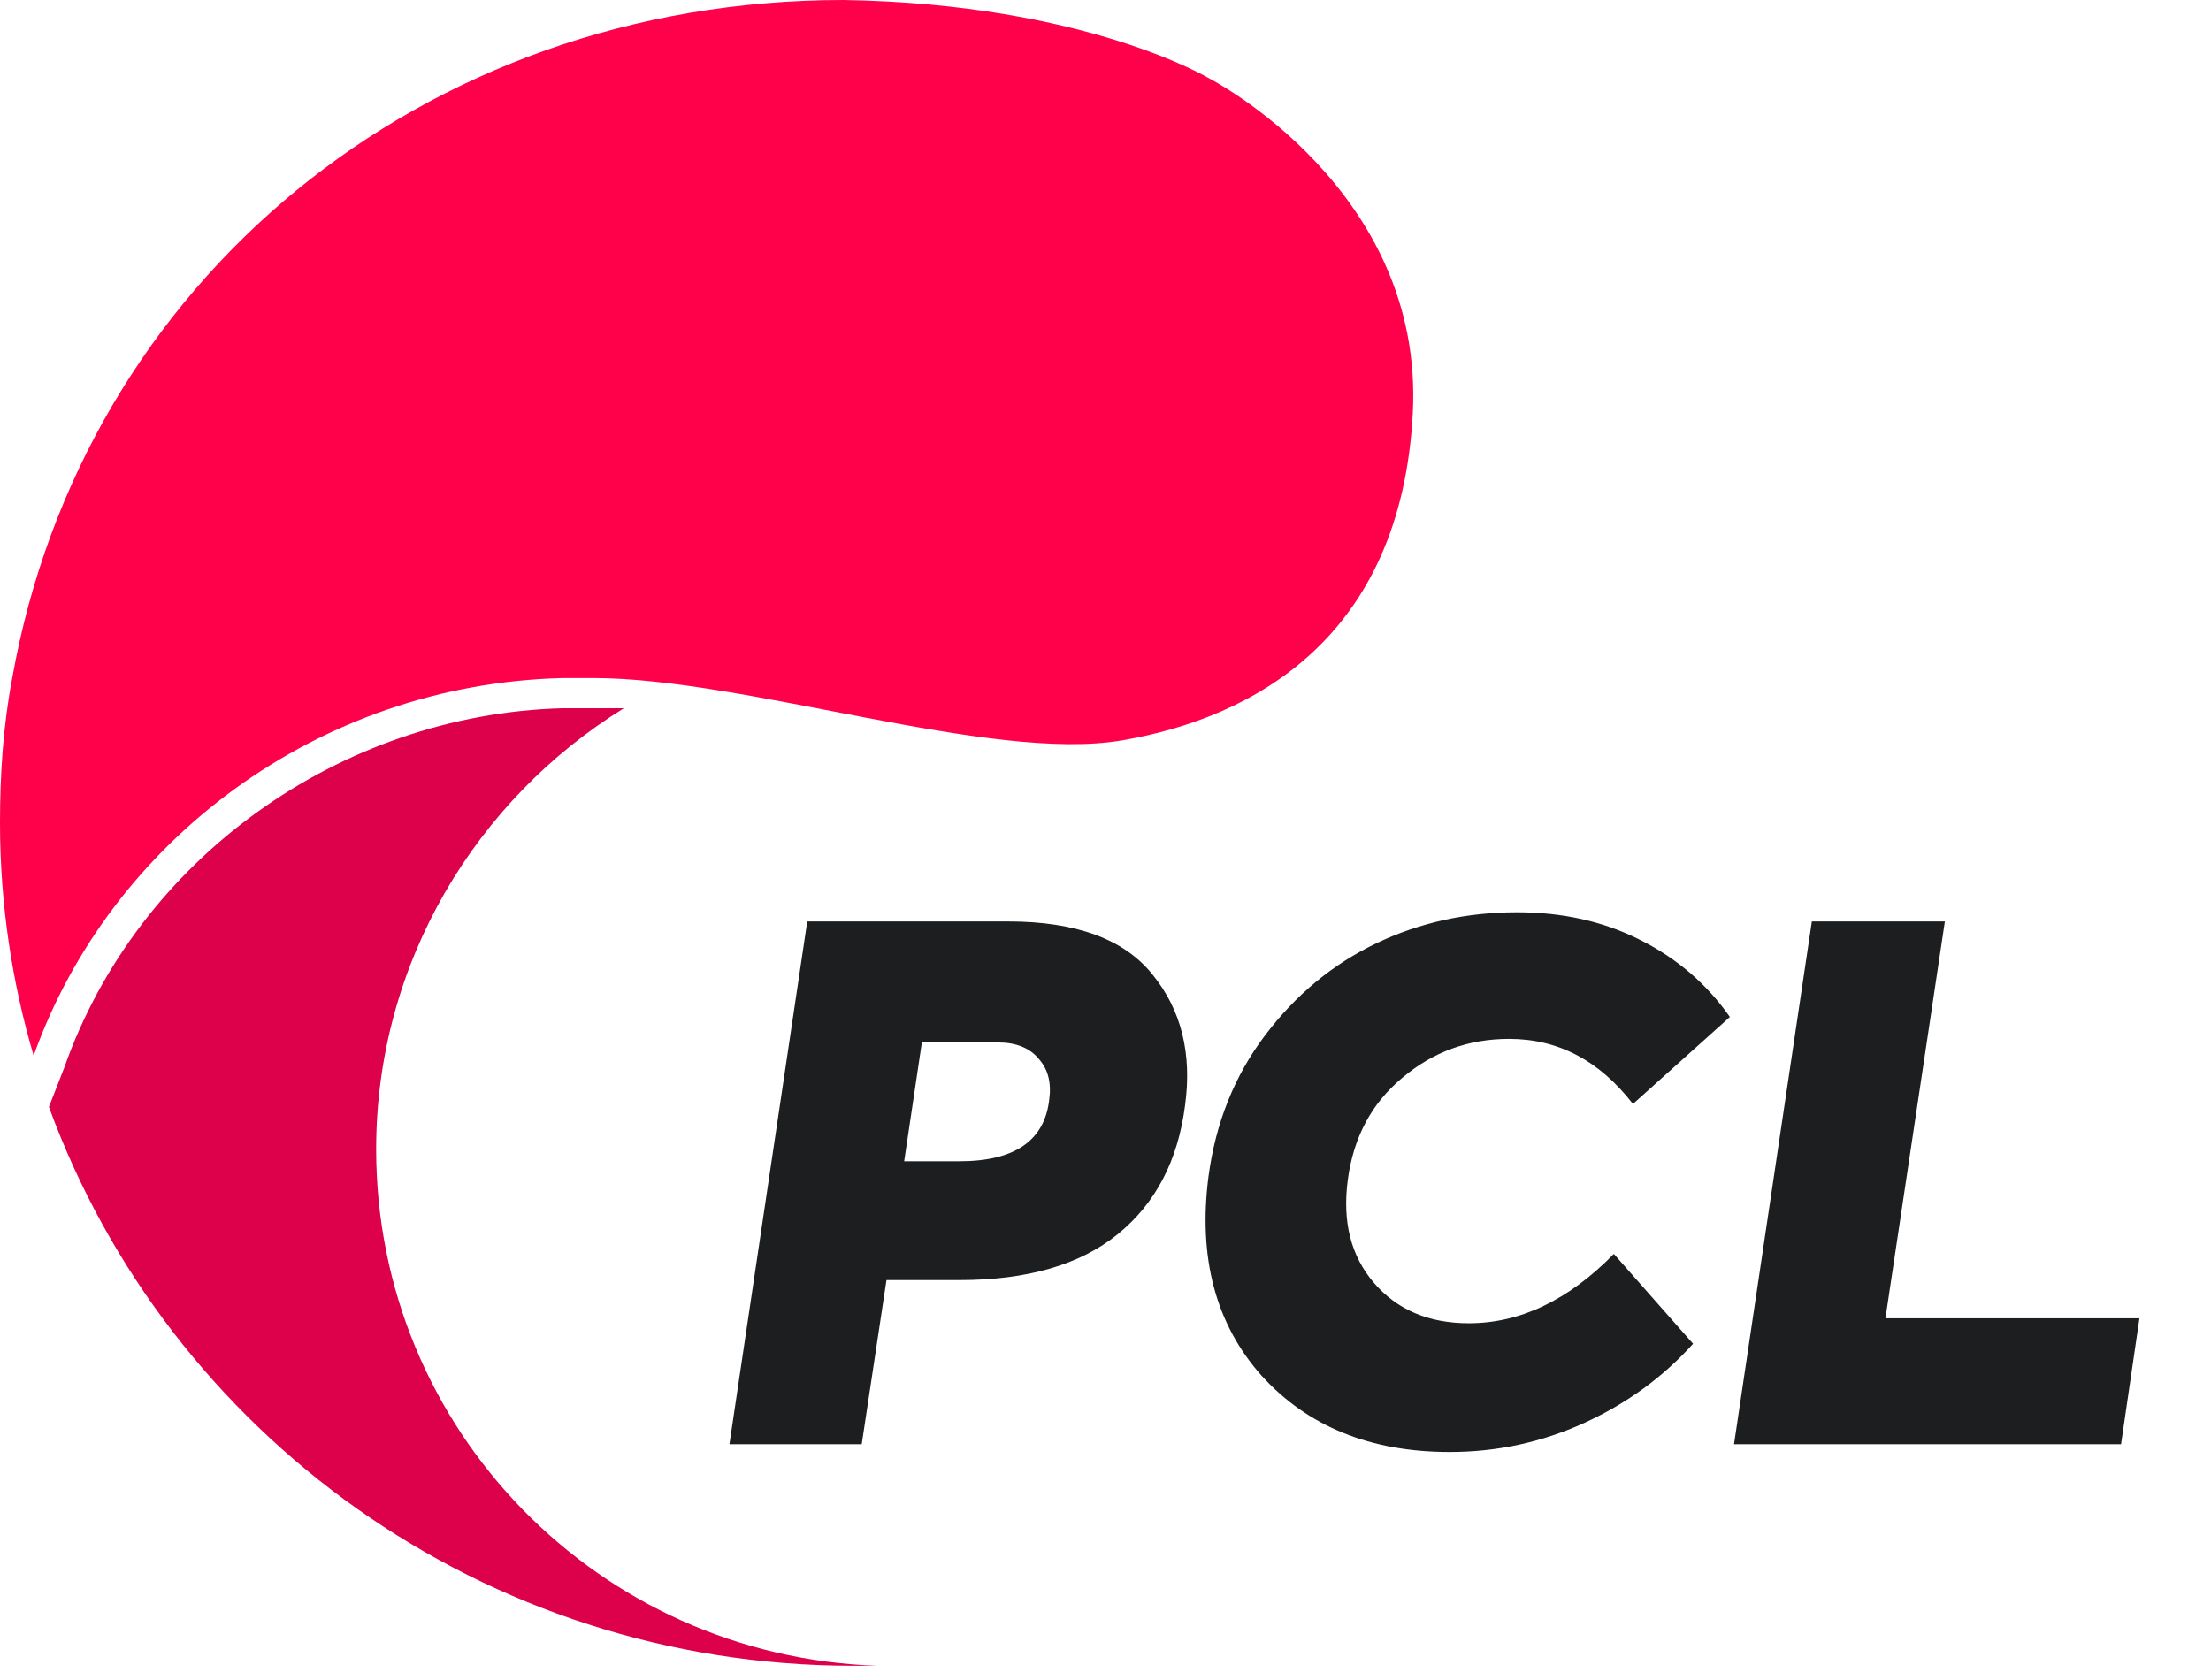
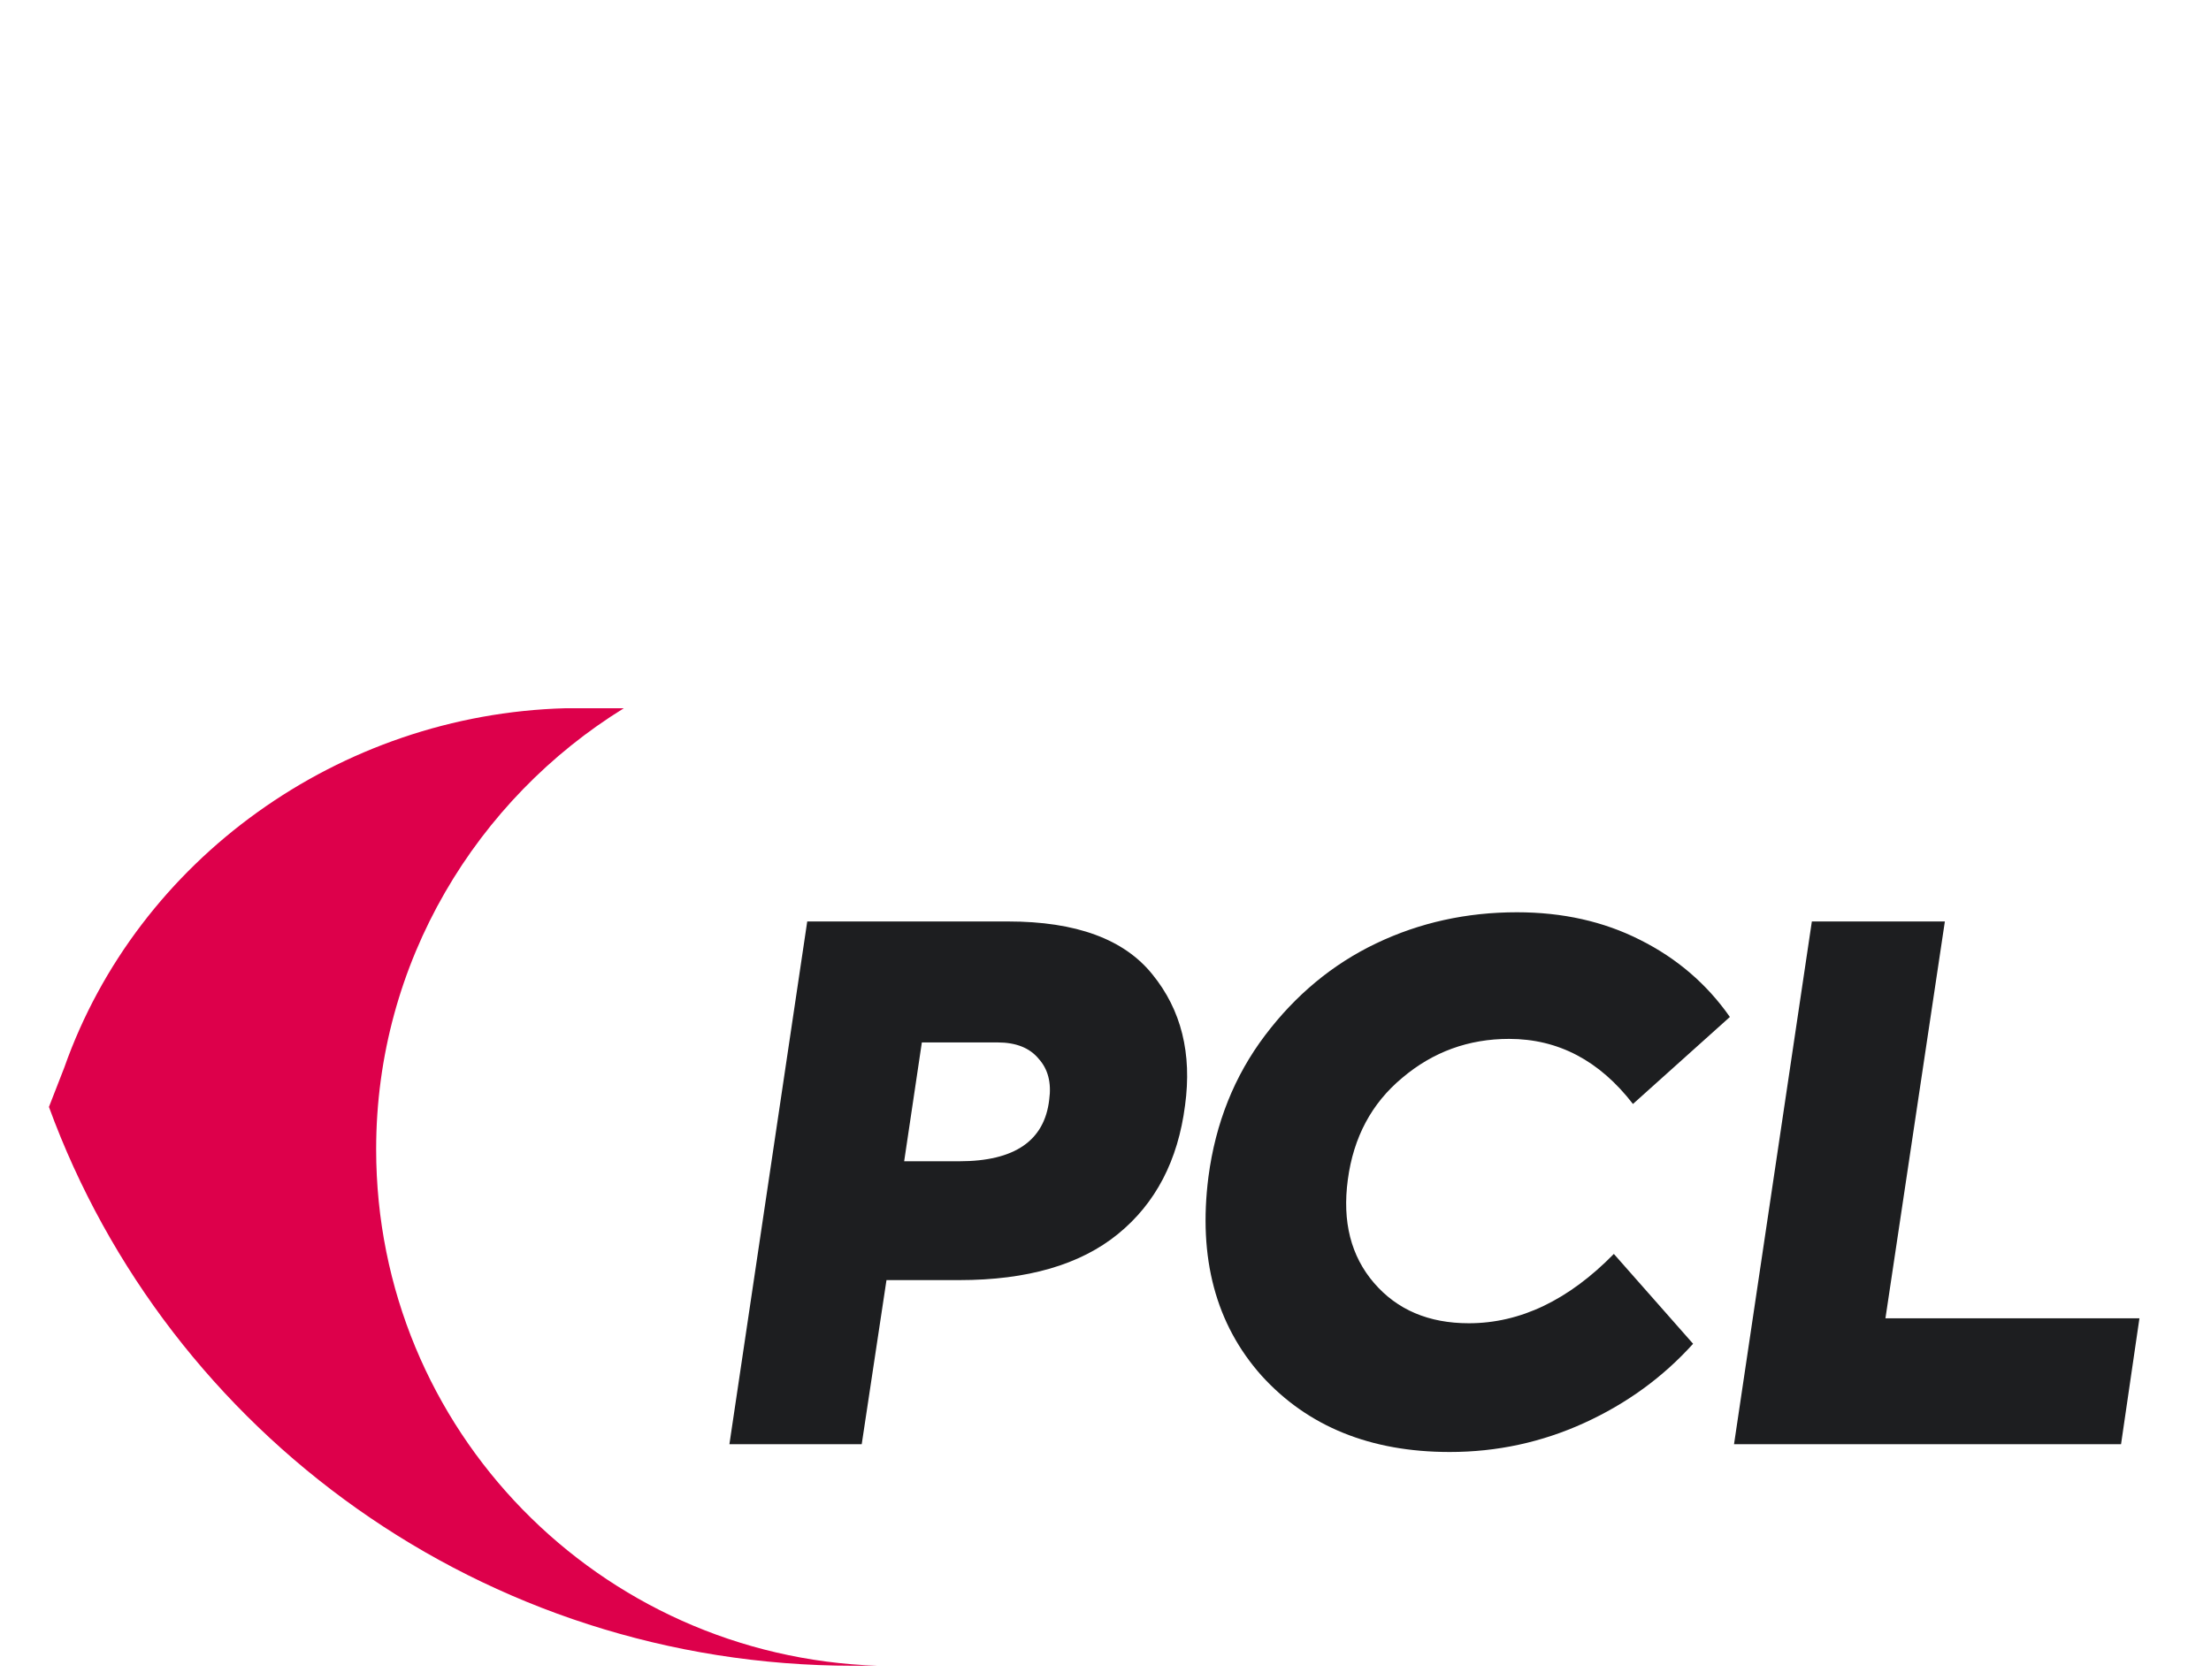
<svg xmlns="http://www.w3.org/2000/svg" width="150" height="114" viewBox="0 0 150 114" fill="none">
  <g filter="url(#filter0_d_22_355)">
    <path d="M54.765 58.528H68.397C73.005 58.528 76.269 59.728 78.189 62.128C80.141 64.528 80.877 67.488 80.397 71.008C79.917 74.752 78.397 77.664 75.837 79.744C73.277 81.824 69.693 82.864 65.085 82.864H60.141L58.461 94H49.485L54.765 58.528ZM71.181 70.624C71.341 69.472 71.101 68.544 70.461 67.84C69.853 67.104 68.925 66.736 67.677 66.736H62.541L61.341 74.8H65.085C68.829 74.8 70.861 73.408 71.181 70.624ZM98.352 94.528C92.976 94.528 88.72 92.8 85.584 89.344C82.48 85.856 81.28 81.36 81.984 75.856C82.464 72.208 83.744 69.008 85.824 66.256C87.904 63.504 90.416 61.424 93.36 60.016C96.304 58.608 99.488 57.904 102.912 57.904C106.016 57.904 108.8 58.528 111.264 59.776C113.76 61.024 115.792 62.768 117.36 65.008L110.784 70.912C108.512 67.968 105.712 66.496 102.384 66.496C99.632 66.496 97.216 67.376 95.136 69.136C93.056 70.864 91.824 73.168 91.44 76.048C91.056 78.896 91.648 81.232 93.216 83.056C94.784 84.88 96.928 85.792 99.648 85.792C103.136 85.792 106.416 84.224 109.488 81.088L114.864 87.184C112.816 89.456 110.352 91.248 107.472 92.56C104.592 93.872 101.552 94.528 98.352 94.528ZM143.897 94H117.641L122.921 58.528H131.945L127.913 85.456H145.145L143.897 94Z" fill="#1D1E20" />
  </g>
-   <path d="M25.519 77.984C25.519 65.276 32.365 54.208 42.324 48.059C41.701 48.059 41.079 48.059 40.457 48.059C40.249 48.059 40.249 48.059 40.042 48.059C39.627 48.059 39.419 48.059 39.004 48.059C38.797 48.059 38.589 48.059 38.382 48.059H38.175C23.029 48.469 9.337 58.307 4.358 72.45L3.32 75.114C11.412 97.251 32.78 113.033 57.884 113.033C58.506 113.033 58.921 113.033 59.543 113.033C40.664 112.418 25.519 97.046 25.519 77.984Z" fill="#DD004B" />
-   <path d="M38.174 46.011C38.589 46.011 38.796 46.011 39.211 46.011C39.626 46.011 39.833 46.011 40.248 46.011C38.174 46.011 42.323 46.011 40.248 46.011C50.621 46.011 67.228 51.771 76.138 50.237C85.048 48.704 95.037 43.29 95.847 28.058C96.657 12.827 82.078 5.344 82.078 5.344C82.078 5.344 73.708 0.267 57.239 0C28.608 0 5.602 19.16 0.83 46.011C0.207 49.29 0 52.57 0 55.849C0 61.383 0.83 66.712 2.282 71.631C7.469 57.079 21.576 46.421 38.174 46.011Z" fill="#FF004B" />
+   <path d="M25.519 77.984C25.519 65.276 32.365 54.208 42.324 48.059C41.701 48.059 41.079 48.059 40.457 48.059C40.249 48.059 40.249 48.059 40.042 48.059C39.627 48.059 39.419 48.059 39.004 48.059C38.797 48.059 38.589 48.059 38.382 48.059C23.029 48.469 9.337 58.307 4.358 72.45L3.32 75.114C11.412 97.251 32.78 113.033 57.884 113.033C58.506 113.033 58.921 113.033 59.543 113.033C40.664 112.418 25.519 97.046 25.519 77.984Z" fill="#DD004B" />
  <defs>
    <filter id="filter0_d_22_355" x="45.485" y="57.904" width="103.66" height="44.624" filterUnits="userSpaceOnUse" color-interpolation-filters="sRGB">
      <feFlood flood-opacity="0" result="BackgroundImageFix" />
      <feColorMatrix in="SourceAlpha" type="matrix" values="0 0 0 0 0 0 0 0 0 0 0 0 0 0 0 0 0 0 127 0" result="hardAlpha" />
      <feOffset dy="4" />
      <feGaussianBlur stdDeviation="2" />
      <feComposite in2="hardAlpha" operator="out" />
      <feColorMatrix type="matrix" values="0 0 0 0 0 0 0 0 0 0 0 0 0 0 0 0 0 0 0.1 0" />
      <feBlend mode="normal" in2="BackgroundImageFix" result="effect1_dropShadow_22_355" />
      <feBlend mode="normal" in="SourceGraphic" in2="effect1_dropShadow_22_355" result="shape" />
    </filter>
  </defs>
</svg>